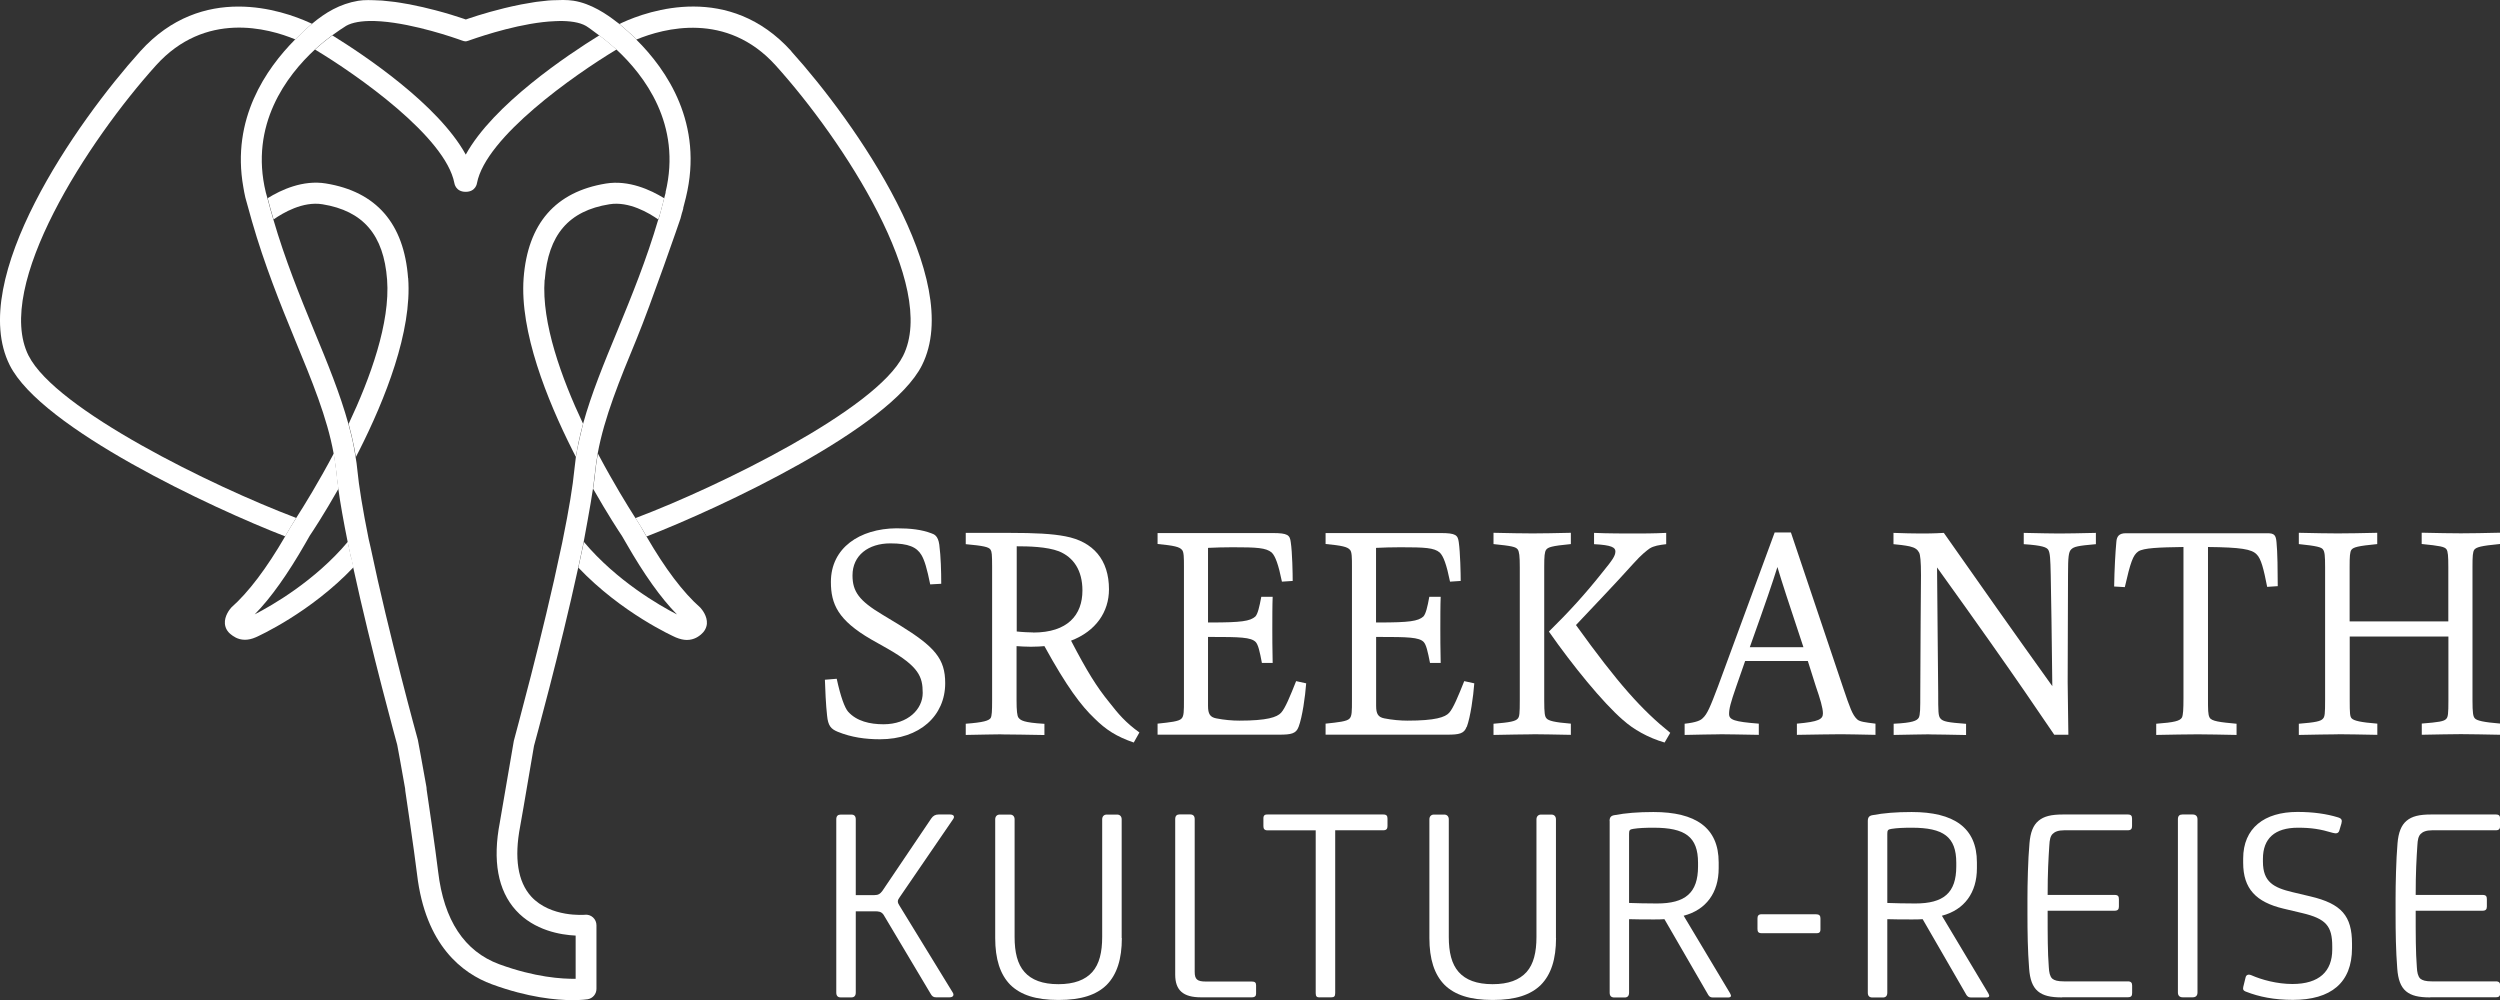
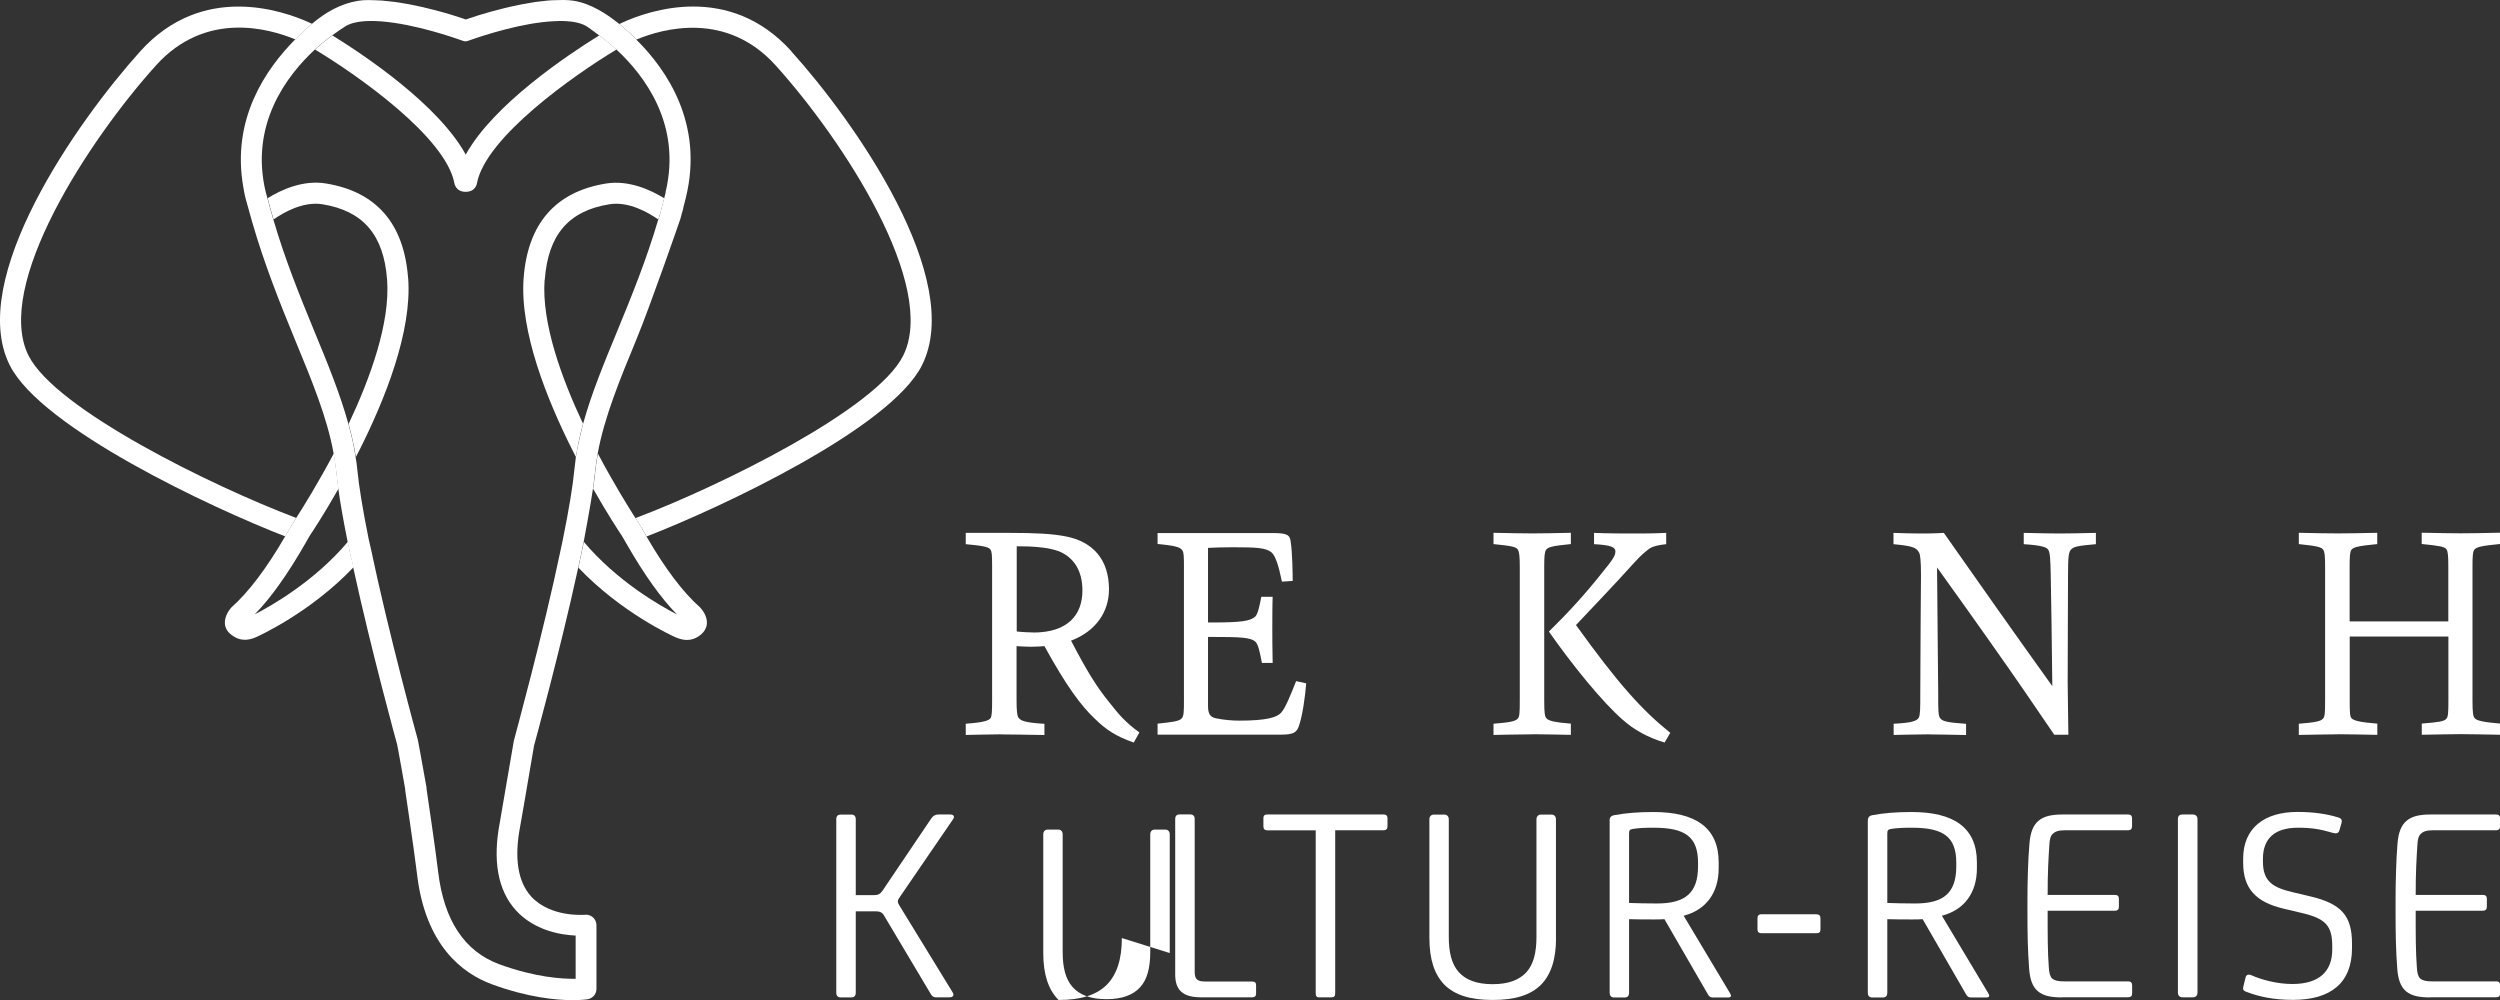
<svg xmlns="http://www.w3.org/2000/svg" id="Ebene_1" viewBox="0 0 283.46 113.39">
  <rect x="0" y="0" width="283.46" height="113.39" fill="#333333" stroke="none" />
  <defs>
    <style>.cls-1{fill:#fff;}</style>
  </defs>
  <g>
    <path class="cls-1" d="m69.15,4.96l.44.38c-.21-.18-.44-.38-.44-.38Z" />
    <path class="cls-1" d="m71.73,4.04c-.14-.14-.28-.26-.43-.39.19.18.65.6.83.77-.14-.13-.27-.26-.4-.39Z" />
    <path class="cls-1" d="m67.32,54.99c.08-.55.14-1.09.19-1.55.03-.35.09-.71.14-1.07h0s-.11.72-.14,1.07c-.05.47-.11,1-.19,1.56Z" />
    <polygon class="cls-1" points="35.12 60.77 35.12 60.76 35.12 60.77 35.12 60.77" />
    <path class="cls-1" d="m69.91,5.61l-.32-.27c.17.14.32.28.32.28,0,0,0,0,0,0Z" />
    <polygon class="cls-1" points="67.8 51.42 67.8 51.41 67.8 51.41 67.8 51.42" />
    <path class="cls-1" d="m67.26,55.42s0,0,0-.01c.02-.14.04-.28.06-.42-.02.14-.04.28-.06.43h0Z" />
    <path class="cls-1" d="m46.27,31.53c-.46-6.19-3.6-9.8-9.33-10.73-2.59-.42-5.06.72-6.59,1.67.21.82.43,1.62.67,2.41,1.05-.74,3.32-2.08,5.54-1.72,4.62.75,6.95,3.47,7.33,8.55.37,4.89-1.91,11.16-4.36,16.35.25.92.47,1.83.64,2.73.07.35.13.69.18,1.03.12-.25.25-.48.38-.74,2.91-5.76,6.01-13.5,5.55-19.55Z" />
    <path class="cls-1" d="m61.77,31.71c.38-5.09,2.71-7.81,7.33-8.55,2.22-.36,4.49.99,5.54,1.73.08-.26.17-.51.24-.77.15-.54.29-1.09.43-1.64-1.54-.95-4.02-2.09-6.6-1.67-5.73.93-8.87,4.54-9.34,10.73-.45,6.05,2.65,13.78,5.56,19.55.12.24.24.48.36.71l.07-.38h0c.03-.2.08-.41.11-.6.04-.19.08-.38.11-.58.16-.73.32-1.45.53-2.19-2.44-5.18-4.72-11.44-4.36-16.32Z" />
    <path class="cls-1" d="m89.73,5.81c-7.04-7.8-16.14-4.64-19.21-3.23-.1.05-.2.09-.29.14,0,0,.92.79,1.02.89.02.01.03.03.05.05.15.12.28.25.43.39.14.12.26.25.4.39.02.01.03.02.04.04,3.07-1.27,10.21-3.23,15.78,2.94,7.69,8.52,18.41,25,14.45,32.92-3.05,6.1-20.88,14.82-30.23,18.36-.04.01-.08.03-.11.05.31.48.68,1.09.68,1.09.13.24.28.48.41.71.05.09.1.18.16.28,8.31-3.22,27.66-12.26,31.23-19.42,4.88-9.75-7.55-27.54-14.82-35.59Z" />
    <path class="cls-1" d="m3.24,40.33C-.72,32.42,10,15.94,17.69,7.41c5.58-6.18,12.72-4.22,15.79-2.94.63-.63,1.25-1.22,1.9-1.77-.08-.04-.16-.08-.26-.12-3.07-1.4-12.17-4.57-19.21,3.23C8.66,13.86-3.77,31.65,1.1,41.4c3.58,7.16,22.93,16.2,31.24,19.42.05-.09.1-.19.15-.28.14-.24.78-1.33,1.09-1.81-.04-.02-.07-.03-.11-.05-9.35-3.54-27.18-12.26-30.23-18.36Z" />
    <path class="cls-1" d="m39.8,63.19l-.16-.77-.09-.41c-.04-.19-.07-.36-.11-.55,0,0,0-.02,0-.03-3.73,4.44-8.63,7.24-10.56,8.23,1.84-1.87,3.75-4.58,5.72-8.01.17-.3.52-.91.52-.91.3-.44,1.61-2.42,3.26-5.33-.1-.71-.19-1.39-.24-1.98-.04-.35-.09-.71-.15-1.08-.04-.3-.08-.62-.14-.94h0c-1.75,3.3-3.38,5.94-4.21,7.23-.02.02-.74,1.19-.74,1.19-.14.24-.28.48-.42.71-.05.09-.1.18-.15.28-2.11,3.63-4.14,6.32-6.1,8.06-.19.21-.8.97-.73,1.84.04.46.26.89.68,1.21.22.17.75.61,1.59.61.36,0,.78-.08,1.25-.29.27-.12,6.16-2.77,11.06-7.93-.08-.39-.16-.76-.24-1.14h-.03Z" />
    <path class="cls-1" d="m69.91,5.61l-.32-.27c-.21-.18-.44-.38-.44-.38-.44-.37-.84-.69-1.2-.95-3.62,2.24-12.03,7.86-15.14,13.52-3.13-5.69-11.55-11.31-15.13-13.52-1.28.95-1.95,1.6-1.96,1.61,4.78,2.87,14.8,9.9,15.8,15.15,0,0,.13.98,1.28.98,1.16,0,1.28-.98,1.28-.98,1-5.24,11.03-12.27,15.81-15.15,0,0,0,0,0,0Z" />
    <path class="cls-1" d="m72.17,4.47s-.03-.02-.04-.04c-.18-.17-.63-.6-.83-.77-.01-.02-.03-.03-.05-.05-.11-.1-1.02-.89-1.02-.89l-.32-.24c-1.08-.84-2.88-2.09-4.9-2.4-.35-.06-.73-.07-1.13-.08-.02,0-.04,0-.07,0h0c-.39,0-.79.01-1.19.03-.06,0-.12,0-.18.01-.1,0-.19.01-.29.02-.44.04-.88.09-1.33.15-.11.01-.21.03-.32.05-.46.07-.93.15-1.39.24-.06.01-.13.02-.19.04-2.41.48-4.61,1.16-5.79,1.56-.11.04-.22.08-.31.11-.09-.03-.22-.07-.32-.11-.73-.25-1.84-.6-3.18-.95-.08-.02-.17-.04-.25-.06-.37-.1-.74-.19-1.13-.28-.14-.03-.29-.06-.43-.09-.36-.08-.71-.16-1.08-.23-.16-.03-.31-.05-.48-.08-.36-.06-.72-.13-1.1-.18-.14-.02-.29-.03-.43-.05-.38-.05-.76-.09-1.13-.12-.1,0-.19,0-.29-.01h0c-.41-.02-.81-.04-1.2-.04h0s-.06,0-.09,0c-.38,0-.75.02-1.1.08-2.07.35-3.72,1.33-5.25,2.62-.65.54-1.27,1.13-1.9,1.77-3.28,3.31-7.25,8.99-5.87,16.74.07.39.13.78.23,1.18.1.39.65,2.35.75,2.69,1.41,4.91,3.21,9.37,4.85,13.36,1.96,4.74,3.68,8.92,4.41,12.97h0c.06.33.1.64.14.94.05.37.11.72.15,1.08.05.59.14,1.27.24,1.98.23,1.67.59,3.69,1.06,6.02,0,.01,0,.02,0,.03.04.19.07.36.11.55l.09.41.16.77h.03c.08.38.16.75.24,1.14,2.05,9.44,4.98,20.08,4.99,20.11,0,0,.48,2.56.9,4.99,0,.07,0,.14.01.2.01.07,1.01,6.76,1.34,9.5.95,8.06,5.14,11.23,8.48,12.46,4.11,1.51,7.32,1.8,9.16,1.8,1.04,0,1.64-.09,1.7-.1.58-.1,1-.59,1-1.18v-7.21c0-.34-.14-.66-.39-.89-.25-.23-.59-.34-.92-.3-.04,0-3.88.34-6.09-2.07-1.52-1.68-1.94-4.36-1.25-7.96h0c.1-.51.4-2.27,1.57-9.13.03-.12,2.96-10.75,5.01-20.19.09-.39.5-2.34.5-2.34l.12-.58h0s.84-4.48,1.05-6.02h0c.02-.15.04-.29.06-.43.07-.55.14-1.08.19-1.56.03-.35.14-1.08.14-1.08.05-.3.09-.62.15-.94h0s0,0,0,0h0s0,0,0,0c0,0,0,0,0,0,.74-4.07,2.51-8.39,4.4-12.96,1.62-3.93,4.96-13.58,4.99-13.69.06-.23.12-.46.18-.69h.01s.13-.47.13-.47h-.02c.11-.41.21-.81.31-1.21,2.04-8.37-2.16-14.48-5.63-17.92Zm3.31,17.35c-.05.22-.12.43-.17.65-.14.55-.29,1.1-.43,1.64l-.22.78s0,0-.02-.01c-1.34,4.57-3.02,8.68-4.65,12.65-1.5,3.63-2.94,7.12-3.87,10.5-.2.74-.6,2.57-.64,2.76-.03.2-.18.99-.18.99h0s-.15,1.22-.17,1.43c-.18,1.89-.62,4.56-1.3,7.9-.03.14-.15.79-.2.96-2.03,9.75-5.32,21.7-5.37,21.93,0,0-1.5,8.77-1.58,9.2,0,0,0,0,0,.01-.85,4.38-.23,7.75,1.82,10.01,2.09,2.29,5.08,2.78,6.77,2.86v4.9c-1.53.02-4.59-.16-8.66-1.65-3.95-1.46-6.28-4.99-6.93-10.49-.3-2.52-1.13-8.14-1.31-9.35,0-.09,0-.18-.02-.27-.44-2.49-.95-5.23-.97-5.33-.04-.12-3.32-12.08-5.36-21.83-.04-.18-.2-.86-.22-.95-.67-3.33-1.11-6-1.29-7.9-.04-.47-.11-.93-.19-1.39h0c-.05-.35-.11-.69-.18-1.04-.17-.91-.39-1.81-.64-2.73-.94-3.4-2.37-6.9-3.87-10.52-1.64-3.99-3.31-8.1-4.64-12.66-.24-.79-.46-1.59-.67-2.41-.06-.22-.12-.42-.18-.64-1.87-7.7,2.4-13.28,5.56-16.2,0,0,.67-.66,1.96-1.61.76-.56,1.27-.87,1.36-.93.57-.43,1.55-.67,2.83-.7,3.55-.07,8.39,1.47,10.01,2.03.25.09.43.15.51.18.16.06.3.1.44.1.1,0,.53-.15.63-.19,1.38-.48,5.84-1.96,9.48-2.1.05,0,.42-.02.56-.02.09,0,.18,0,.27,0,1.29.03,2.29.23,2.97.74,0,0,.47.33,1.2.88.36.26.76.58,1.2.95,0,0,.23.2.44.38l.32.27s0,0,0,0c3.16,2.92,7.45,8.5,5.58,16.21Z" />
    <path class="cls-1" d="m72.74,59.83s-.37-.61-.68-1.09c-.02-.03-.05-.08-.07-.09-.81-1.27-2.41-3.85-4.13-7.09-.03-.05-.05-.09-.07-.14,0,0,0,0,0,0h0c-.06.32-.1.63-.15.94h0c-.05.37-.11.72-.14,1.08-.05.47-.11,1-.19,1.55-.02.14-.03.27-.06.42,0,0,0,0,0,.01,1.66,2.91,2.96,4.89,3.26,5.33,0,0,.36.61.53.91,1.96,3.42,3.88,6.14,5.72,8.01-1.93-.99-6.83-3.79-10.56-8.23l-.12.58s-.41,1.95-.5,2.34c4.91,5.16,10.77,7.79,11.04,7.91.48.2.89.29,1.26.29.84,0,1.37-.43,1.59-.61.4-.33.63-.75.68-1.21.07-.88-.55-1.63-.74-1.84-1.97-1.74-3.99-4.42-6.1-8.06-.05-.09-.11-.19-.16-.28-.13-.24-.28-.47-.41-.71Z" />
  </g>
  <g>
-     <path class="cls-1" d="m96.17,80.7c.96,1.07,2.45,1.42,4.01,1.42,2.77,0,4.44-1.71,4.44-3.55s-.43-2.99-3.98-5.02l-1.88-1.06c-3.73-2.17-4.55-3.98-4.55-6.51,0-3.87,3.27-6.04,7.43-6.08,1.6,0,2.88.15,3.97.57.32.11.75.28.89,1.28.18,1.38.22,3.09.22,4.44l-1.25.07c-.36-1.78-.64-2.74-1-3.34-.53-.88-1.45-1.31-3.52-1.31-2.48,0-4.29,1.35-4.29,3.63,0,1.85.77,2.88,3.37,4.44l1.95,1.18c4.02,2.49,5.19,3.83,5.19,6.6,0,3.69-2.88,6.36-7.39,6.36-1.64,0-3.23-.21-4.8-.85-.78-.32-1.09-.7-1.2-1.81-.14-1.17-.22-3.13-.25-4.09l1.34-.11c.44,2.03.9,3.28,1.29,3.73Z" />
    <path class="cls-1" d="m113.52,83.26c-.81,0-2.17.04-4.02.07v-1.27c2.03-.15,2.6-.35,2.82-.64.14-.25.17-.75.17-2.03v-15.13c0-1.42-.04-1.71-.17-1.92-.18-.33-.86-.46-2.82-.64v-1.28h4.94c2.95,0,4.87.1,6.36.39,3.16.6,4.94,2.67,4.94,6.01,0,2.56-1.49,4.75-4.3,5.82,1.81,3.48,2.92,5.26,4.34,7,1.03,1.32,1.84,2.28,3.41,3.41l-.64,1.14c-1.96-.67-3.16-1.45-4.45-2.73-1.53-1.45-3.16-3.62-5.68-8.2-.21.03-.96.07-1.53.07-.6,0-1.21-.04-1.63-.07v6.11c0,1.24.07,1.78.21,1.99.25.32.57.57,2.95.71v1.27c-1.7-.03-3.91-.07-4.9-.07Zm3.63-11.54c3.91,0,5.58-1.99,5.58-4.77,0-2.27-1-3.76-2.66-4.44-1.38-.53-3.48-.57-4.79-.57v9.66c.6.07,1.52.11,1.88.11Z" />
    <path class="cls-1" d="m147.24,82.41c-.28.78-.85.89-2.2.89h-13.79v-1.25c1.42-.15,2.42-.25,2.71-.57.28-.28.28-.82.28-2.14v-15.1c0-.96,0-1.67-.22-1.89-.28-.35-.92-.49-2.77-.67v-1.24h13.05c1.73,0,1.95.24,2.05,1.03.18,1.17.22,3.62.22,4.4l-1.22.08c-.39-1.92-.75-2.92-1.17-3.31-.64-.53-1.67-.59-4.44-.59-.96,0-1.96.03-2.77.07v8.46h.31c3.49,0,4.45-.15,5.05-.67.28-.29.46-1.07.68-2.24h1.29c-.04.86-.04,2.66-.04,3.62,0,.57,0,2.46.04,3.88h-1.22c-.25-1.33-.42-2.07-.71-2.38-.54-.54-1.81-.57-5.09-.57h-.31v7.81c0,.93.24,1.28.92,1.42.89.18,1.85.26,2.63.26,3.17,0,4.26-.39,4.73-.89.47-.5,1.03-1.88,1.71-3.59l1.14.25c-.11,1.49-.43,3.8-.86,4.94Z" />
-     <path class="cls-1" d="m166.29,82.41c-.28.78-.85.89-2.2.89h-13.79v-1.25c1.42-.15,2.42-.25,2.71-.57.28-.28.28-.82.28-2.14v-15.1c0-.96,0-1.67-.22-1.89-.28-.35-.92-.49-2.77-.67v-1.24h13.05c1.73,0,1.94.24,2.05,1.03.17,1.17.22,3.62.22,4.4l-1.21.08c-.39-1.92-.75-2.92-1.18-3.31-.63-.53-1.66-.59-4.44-.59-.96,0-1.96.03-2.77.07v8.46h.32c3.48,0,4.44-.15,5.04-.67.28-.29.47-1.07.68-2.24h1.29c-.04.86-.04,2.66-.04,3.62,0,.57,0,2.46.04,3.88h-1.21c-.26-1.33-.43-2.07-.72-2.38-.52-.54-1.81-.57-5.07-.57h-.32v7.81c0,.93.24,1.28.92,1.42.89.18,1.86.26,2.64.26,3.16,0,4.27-.39,4.72-.89.46-.5,1.03-1.88,1.71-3.59l1.14.25c-.11,1.49-.43,3.8-.85,4.94Z" />
    <path class="cls-1" d="m173.78,83.26c-.79,0-2.95.04-4.44.07v-1.27c1.88-.15,2.48-.28,2.74-.57.21-.22.24-.57.24-2.14v-15.03c0-1.28-.06-1.78-.24-2.03-.22-.29-.67-.39-2.74-.6v-1.28c1.49.04,3.65.07,4.44.07s2.87-.03,4.33-.07v1.28c-2.21.21-2.59.36-2.8.64-.18.25-.22.75-.22,1.95v15.1c0,1.53.07,1.85.25,2.06.22.28.89.46,2.77.61v1.27c-1.46-.03-3.52-.07-4.33-.07Zm10.23-1.63c-2.32-2.02-5.68-6.15-8.39-10.02,2.27-2.23,4.09-4.22,6.12-6.78,1.1-1.35,1.42-1.81,1.42-2.31,0-.43-.39-.72-2.42-.82v-1.28c1.46.07,3.73.07,4.55.07.89,0,2.17,0,3.63-.07v1.28c-.81.1-1.38.18-1.88.49-.35.26-.89.65-1.84,1.71-2.24,2.49-4.34,4.66-6.51,6.97,4.8,6.67,7.46,9.62,10.69,12.22l-.64,1.1c-1.84-.53-3.55-1.49-4.72-2.56Z" />
-     <path class="cls-1" d="m194.96,83.26c-.82,0-2.42.04-3.95.07v-1.27c1.35-.15,1.81-.39,2.03-.61.53-.46.88-1.32,1.74-3.59l6.44-17.49h1.84l5.94,17.66c.75,2.21,1.03,3.02,1.56,3.52.28.28.89.35,2.09.5v1.27c-1.63-.03-3.05-.07-3.91-.07s-3.16.04-5,.07v-1.27c2.49-.22,2.95-.5,2.95-1.17,0-.6-.32-1.67-.79-3.02l-.92-2.91h-7.11l-1,2.87c-.67,1.92-.82,2.56-.82,3.13,0,.67.57.88,3.37,1.1v1.27c-1.71-.03-3.7-.07-4.47-.07Zm9.52-9.88c-1.77-5.33-2.41-7.28-2.95-9.09-.57,1.82-1.24,3.8-3.13,9.09h6.08Z" />
    <path class="cls-1" d="m218.76,83.26c-.71,0-2.2.04-4.05.07v-1.27c2.17-.1,2.63-.35,2.84-.67.18-.33.18-1.03.18-2.84,0-3.74.08-13.08.08-13.33,0-1.6-.08-2.3-.21-2.56-.18-.35-.46-.57-1.07-.71-.49-.11-1.35-.21-1.84-.25v-1.28c.74.04,2.56.07,3.08.07.57,0,1.46,0,2.63-.07,3.98,5.68,8.17,11.62,12.3,17.38-.04-4.48-.15-11.26-.18-12.59-.04-1.84-.07-2.52-.28-2.87-.18-.28-.65-.5-2.78-.64v-1.28c1.82.04,3.27.07,4.02.07.96,0,2.35-.03,4.16-.07v1.28c-2.07.18-2.49.28-2.81.6-.28.29-.35.82-.35,2.91,0,3.56-.04,8.11-.04,12.13,0,1.63.08,4.68.08,5.97h-1.6c-.96-1.35-3.59-5.48-13.29-18.97.03,4.62.13,13.25.13,14.25,0,2.06,0,2.59.25,2.87.29.36.89.46,2.91.61v1.27c-1.81-.03-3.17-.07-4.16-.07Z" />
-     <path class="cls-1" d="m249.21,83.26c-.89,0-3.41.04-4.73.07v-1.27c2.06-.15,2.7-.32,2.92-.71.13-.29.17-.92.17-2.17v-17.16c-2.84.04-4.51.11-5.12.5-.61.42-.89,1.25-1.53,4.05l-1.21-.07c.03-1.95.14-3.91.25-5.05.04-.64.32-.99,1.07-.99h16.06c.78,0,.96.21,1.03,1.03.11.96.14,3.44.14,4.97l-1.2.08c-.39-1.99-.68-3.21-1.21-3.7-.57-.57-1.74-.78-5.5-.82v17.13c0,1.31,0,1.88.18,2.2.21.43,1.21.54,3.06.71v1.27c-1.28-.03-3.59-.07-4.37-.07Z" />
    <path class="cls-1" d="m265.06,83.26c-.78,0-2.92.04-4.41.07v-1.27c1.88-.15,2.49-.28,2.73-.57.22-.22.25-.57.25-2.14v-15.03c0-1.28-.04-1.78-.25-2.03-.17-.24-.67-.39-2.73-.6v-1.28c1.49.04,3.62.07,4.41.07.85,0,3.02-.03,4.48-.07v1.28c-2.2.21-2.7.36-2.92.64-.18.25-.21.75-.21,1.95v6.18h11.19v-6.15c0-1.28-.04-1.78-.21-2.03-.21-.29-.71-.39-2.81-.6v-1.28c1.53.04,3.62.07,4.44.07s3.02-.03,4.44-.07v1.28c-2.2.21-2.66.36-2.91.64-.18.25-.21.75-.21,1.95v15.1c0,1.53.08,1.85.25,2.06.21.28,1.03.46,2.88.61v1.27c-1.42-.03-3.63-.07-4.44-.07s-2.91.04-4.44.07v-1.27c1.92-.15,2.53-.25,2.77-.53.21-.21.25-.57.25-2.13v-7.21h-11.19v7.21c0,1.53.03,1.85.21,2.06.25.28,1.03.46,2.92.61v1.27c-1.46-.03-3.63-.07-4.48-.07Z" />
  </g>
  <path class="cls-1" d="m97.03,112.54c0,.39-.19.55-.51.55h-1.19c-.32,0-.51-.16-.51-.55v-19.64c0-.39.19-.54.51-.54h1.19c.32,0,.51.16.51.54v8.59h2.12c.42,0,.64-.13.9-.48l5.54-8.21c.22-.32.48-.45.84-.45h1.28c.42,0,.58.22.35.54l-6.03,8.81c-.13.19-.23.32-.23.51s.1.32.19.48l6.03,9.84c.19.29.06.55-.35.55h-1.54c-.29,0-.45-.1-.64-.45l-5.29-8.88c-.26-.42-.64-.42-.99-.42h-2.18v9.2Z" />
-   <path class="cls-1" d="m127.2,106.36c0,2.37-.55,4.13-1.73,5.32-1.15,1.12-2.85,1.7-5.45,1.7s-4.29-.58-5.45-1.7c-1.18-1.19-1.73-2.95-1.73-5.32v-13.46c0-.35.22-.54.51-.54h1.18c.29,0,.51.19.51.54v13.34c0,1.73.32,3.07,1.12,3.97.8.9,2.05,1.38,3.84,1.38s3.05-.48,3.85-1.38c.8-.9,1.12-2.24,1.12-3.97v-13.34c0-.35.22-.54.51-.54h1.19c.29,0,.51.19.51.54v13.46Z" />
+   <path class="cls-1" d="m127.2,106.36c0,2.37-.55,4.13-1.73,5.32-1.15,1.12-2.85,1.7-5.45,1.7c-1.18-1.19-1.73-2.95-1.73-5.32v-13.46c0-.35.22-.54.51-.54h1.18c.29,0,.51.19.51.54v13.34c0,1.73.32,3.07,1.12,3.97.8.9,2.05,1.38,3.84,1.38s3.05-.48,3.85-1.38c.8-.9,1.12-2.24,1.12-3.97v-13.34c0-.35.22-.54.51-.54h1.19c.29,0,.51.19.51.54v13.46Z" />
  <path class="cls-1" d="m135.46,110.2c0,.84.29,1.09,1.25,1.09h5.23c.35,0,.48.13.48.42v.96c0,.25-.13.41-.48.41h-5.77c-2.02,0-2.92-.8-2.92-2.57v-17.63c0-.39.19-.54.51-.54h1.16c.35,0,.54.16.54.54v17.31Z" />
  <path class="cls-1" d="m149.63,113.09c-.32,0-.45-.1-.45-.48v-18.46h-5.45c-.38,0-.48-.19-.48-.48v-.9c0-.42.29-.42.48-.42h13.11c.38,0,.48.16.48.48v.83c0,.29-.1.48-.48.48h-5.45v18.46c0,.38-.13.48-.45.48h-1.31Z" />
  <path class="cls-1" d="m176.43,106.36c0,2.37-.55,4.13-1.73,5.32-1.15,1.12-2.85,1.7-5.45,1.7s-4.3-.58-5.45-1.7c-1.18-1.19-1.73-2.95-1.73-5.32v-13.46c0-.35.22-.54.51-.54h1.18c.29,0,.51.19.51.54v13.34c0,1.73.32,3.07,1.12,3.97.8.9,2.05,1.38,3.85,1.38s3.04-.48,3.85-1.38c.8-.9,1.12-2.24,1.12-3.97v-13.34c0-.35.23-.54.51-.54h1.19c.29,0,.51.19.51.54v13.46Z" />
  <path class="cls-1" d="m182.5,93.09c0-.42.16-.61.58-.67,1.22-.23,2.63-.35,4.39-.35,4.77,0,7.4,1.76,7.4,5.71v.67c0,2.76-1.41,4.71-3.97,5.38l5.26,8.79c.19.32.13.48-.26.48h-1.67c-.29,0-.42-.1-.54-.29l-4.97-8.59c-.39.03-.77.03-1.19.03-1,0-2.02,0-2.82-.03v8.33c0,.39-.19.55-.51.55h-1.15c-.35,0-.54-.16-.54-.55v-19.45Zm2.21,9.29c.83.03,1.99.06,3.17.06,3.2,0,4.65-1.19,4.65-4.2v-.42c0-2.95-1.47-3.97-5.03-3.97-.93,0-1.7.03-2.31.13-.42.06-.48.16-.48.58v7.82Z" />
  <path class="cls-1" d="m205.93,103.67c.39,0,.48.19.48.48v1.25c0,.41-.29.41-.48.41h-6.18c-.38,0-.48-.16-.48-.48v-1.19c0-.29.1-.48.48-.48h6.18Z" />
  <path class="cls-1" d="m211.78,93.09c0-.42.16-.61.57-.67,1.22-.23,2.63-.35,4.4-.35,4.77,0,7.4,1.76,7.4,5.71v.67c0,2.76-1.41,4.71-3.97,5.38l5.26,8.79c.19.32.13.48-.26.48h-1.67c-.29,0-.42-.1-.55-.29l-4.96-8.59c-.39.03-.77.03-1.19.03-1,0-2.02,0-2.82-.03v8.33c0,.39-.19.55-.51.55h-1.16c-.35,0-.54-.16-.54-.55v-19.45Zm2.21,9.29c.84.03,1.99.06,3.17.06,3.21,0,4.65-1.19,4.65-4.2v-.42c0-2.95-1.47-3.97-5.03-3.97-.93,0-1.7.03-2.31.13-.42.06-.48.16-.48.58v7.82Z" />
  <path class="cls-1" d="m233.81,113.09c-1.31,0-2.14-.19-2.75-.7-.61-.52-.9-1.35-.99-2.57-.16-2.05-.19-4.1-.19-6.25v-1.7c0-1.54.06-4.42.23-6.25.1-1.22.41-2.05,1.03-2.56.61-.51,1.44-.71,2.75-.71h7.37c.38,0,.48.16.48.48v.83c0,.29-.1.48-.48.48h-7.21c-.67,0-1.06.16-1.31.41-.26.25-.35.68-.38,1.31-.1,1.54-.19,3.01-.19,5.61h7.6c.38,0,.48.16.48.48v.83c0,.29-.1.48-.48.48h-7.6c0,2.91,0,4.68.13,6.38.03.64.13,1.05.38,1.31.26.22.64.32,1.32.32h7.27c.38,0,.48.19.48.48v.84c0,.32-.1.48-.48.48h-7.44Z" />
  <path class="cls-1" d="m248.61,92.35c.32,0,.55.16.55.54v19.64c0,.39-.22.55-.55.55h-1.12c-.32,0-.55-.16-.55-.55v-19.64c0-.39.19-.54.51-.54h1.15Z" />
  <path class="cls-1" d="m254.67,112.45c-.32-.13-.38-.26-.32-.55l.26-1.06c.06-.29.29-.42.67-.26,1.15.51,2.91.99,4.64.99,3.05,0,4.52-1.44,4.52-3.91v-.35c0-2.31-.7-3.14-3.4-3.78l-2.15-.51c-3.08-.74-4.55-2.24-4.55-5.19v-.48c0-3.46,2.4-5.29,6.15-5.29,1.83,0,3.33.23,4.58.61.45.13.51.32.41.7l-.23.77c-.09.35-.35.41-.76.29-1.41-.42-2.4-.58-3.94-.58-2.63,0-3.97,1.22-3.97,3.53v.32c0,2.31,1.22,2.95,3.37,3.46l2.02.48c3.52.83,4.71,2.21,4.71,5.35v.51c0,3.94-2.4,5.87-6.7,5.87-2.12,0-3.85-.35-5.32-.93Z" />
  <path class="cls-1" d="m275.55,113.09c-1.31,0-2.14-.19-2.75-.7-.61-.52-.9-1.35-.99-2.57-.16-2.05-.19-4.1-.19-6.25v-1.7c0-1.54.06-4.42.22-6.25.1-1.22.42-2.05,1.03-2.56.61-.51,1.44-.71,2.75-.71h7.37c.38,0,.48.16.48.48v.83c0,.29-.1.48-.48.48h-7.21c-.67,0-1.06.16-1.31.41-.26.25-.35.68-.38,1.31-.1,1.54-.19,3.01-.19,5.61h7.59c.38,0,.48.16.48.48v.83c0,.29-.1.48-.48.48h-7.59c0,2.91,0,4.68.13,6.38.03.64.13,1.05.38,1.31.26.22.64.32,1.31.32h7.28c.38,0,.48.19.48.48v.84c0,.32-.1.48-.48.48h-7.44Z" />
</svg>